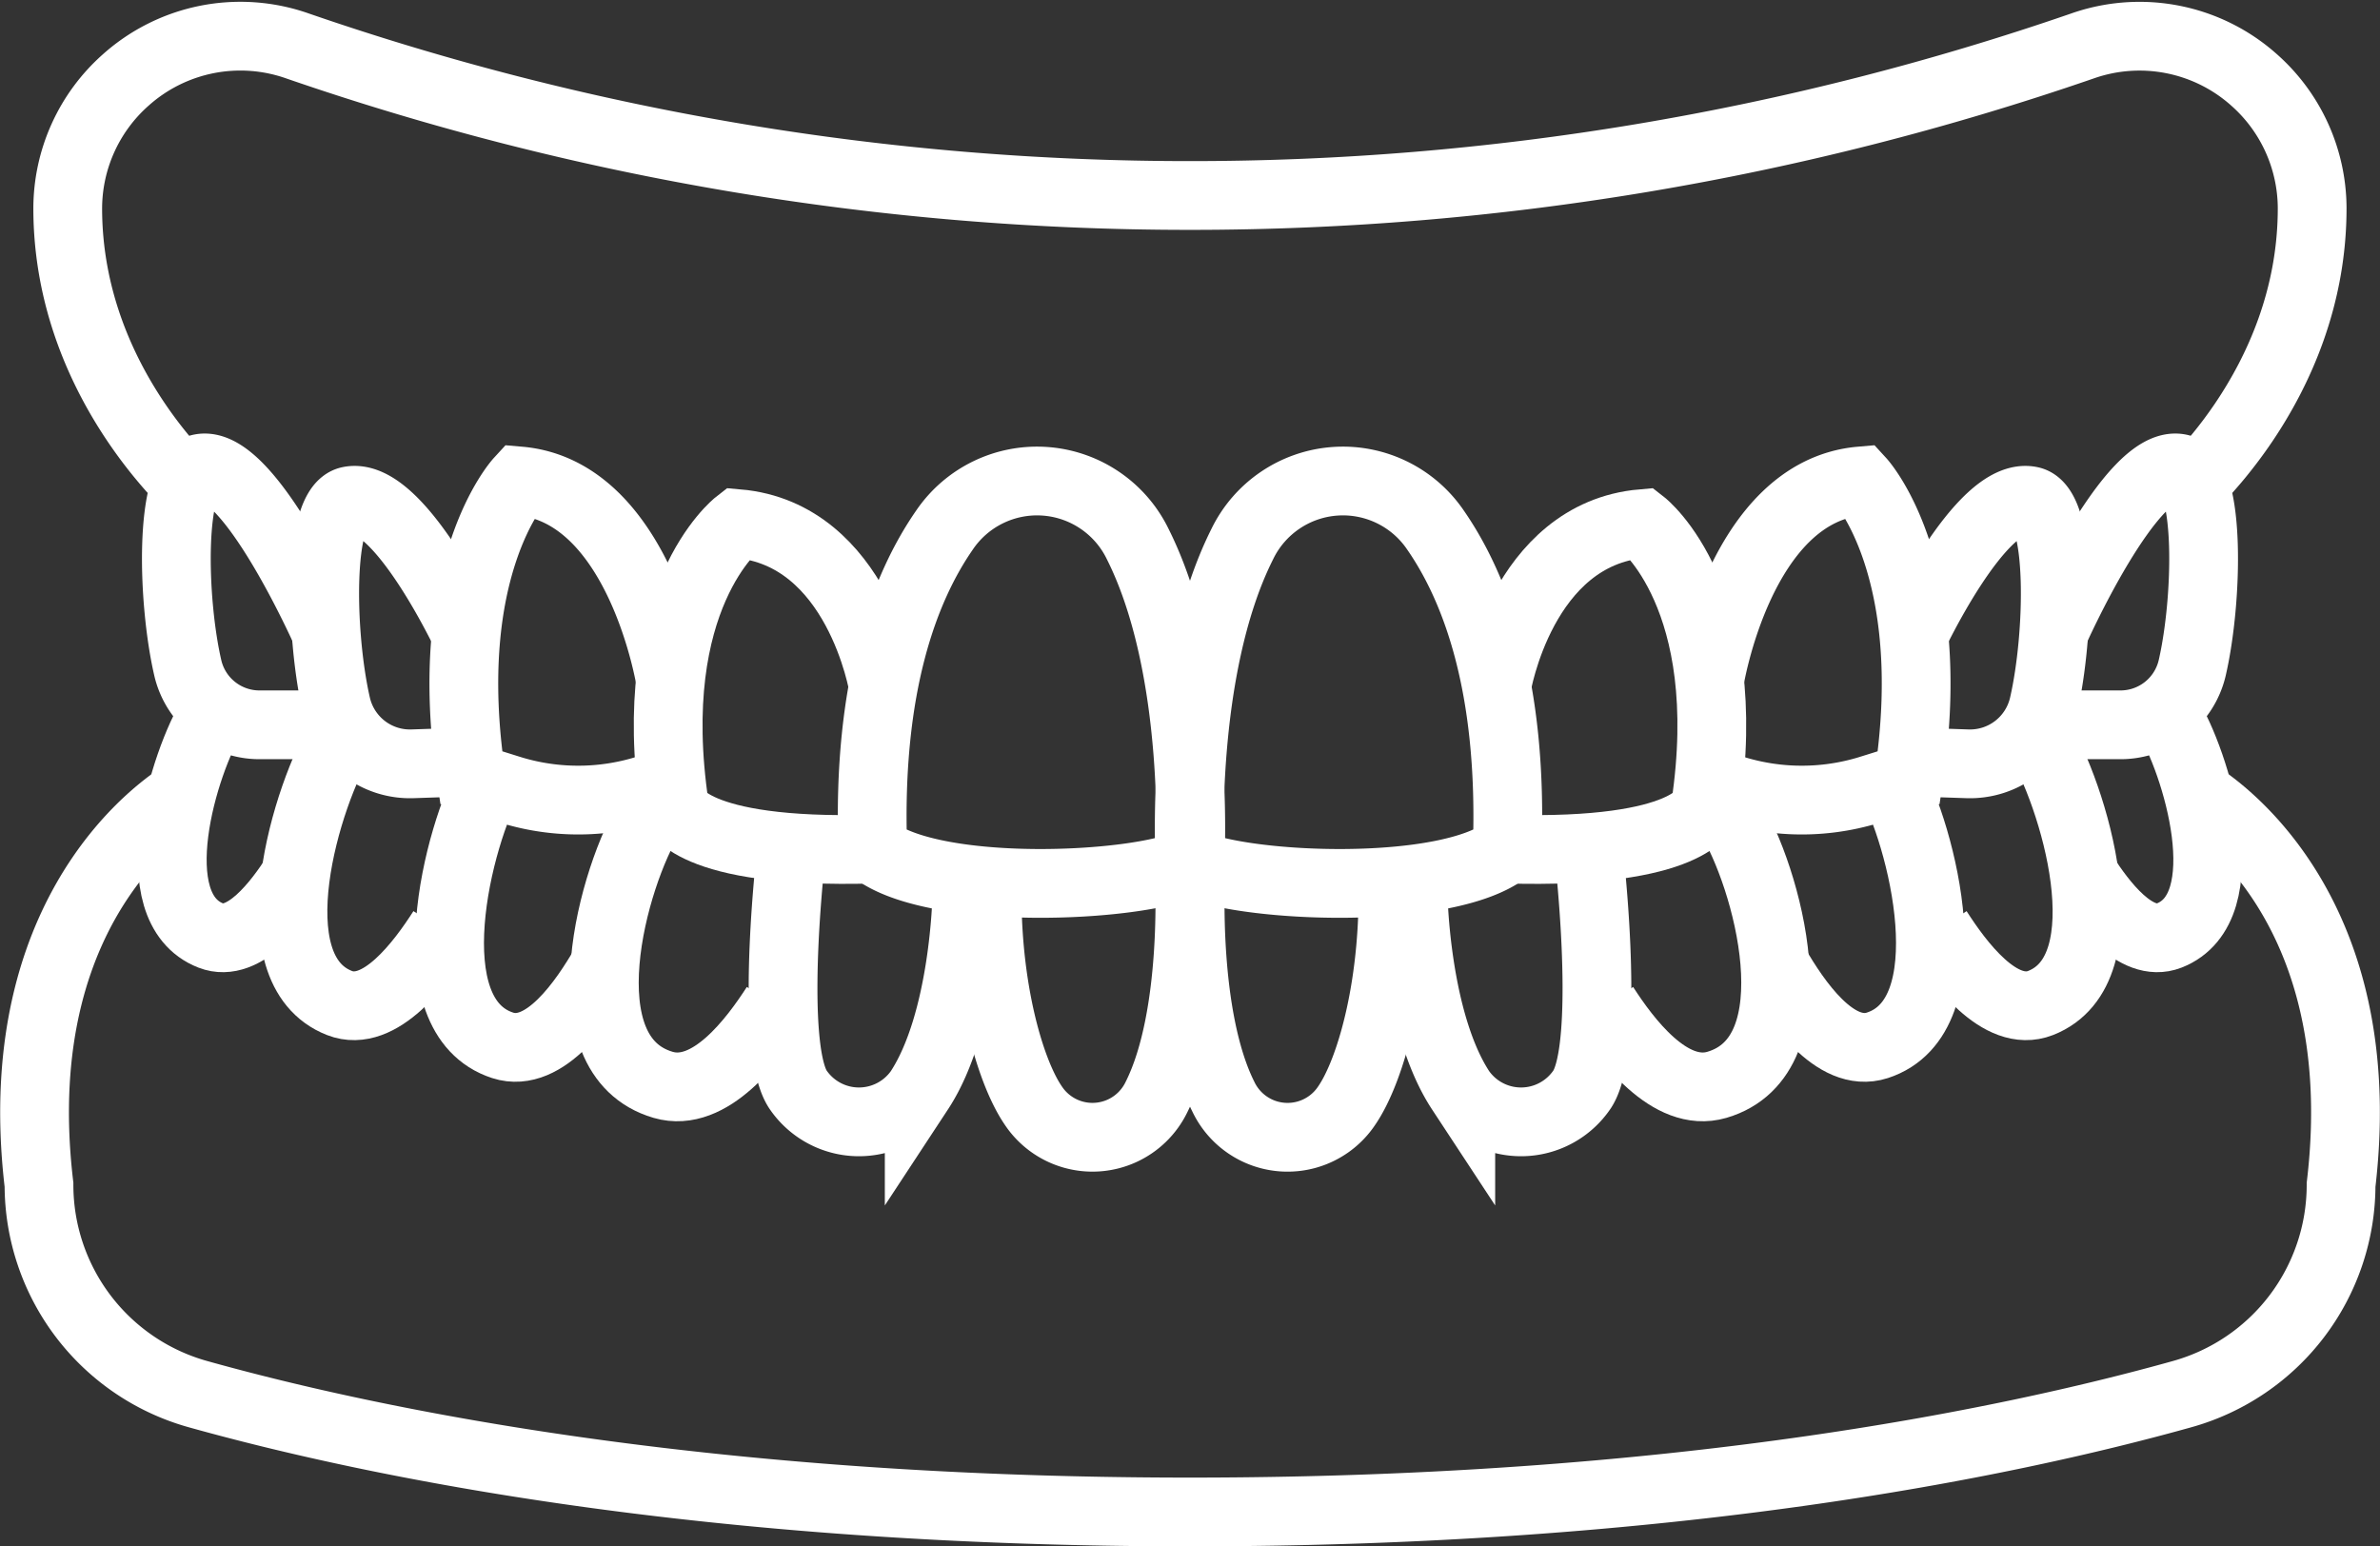
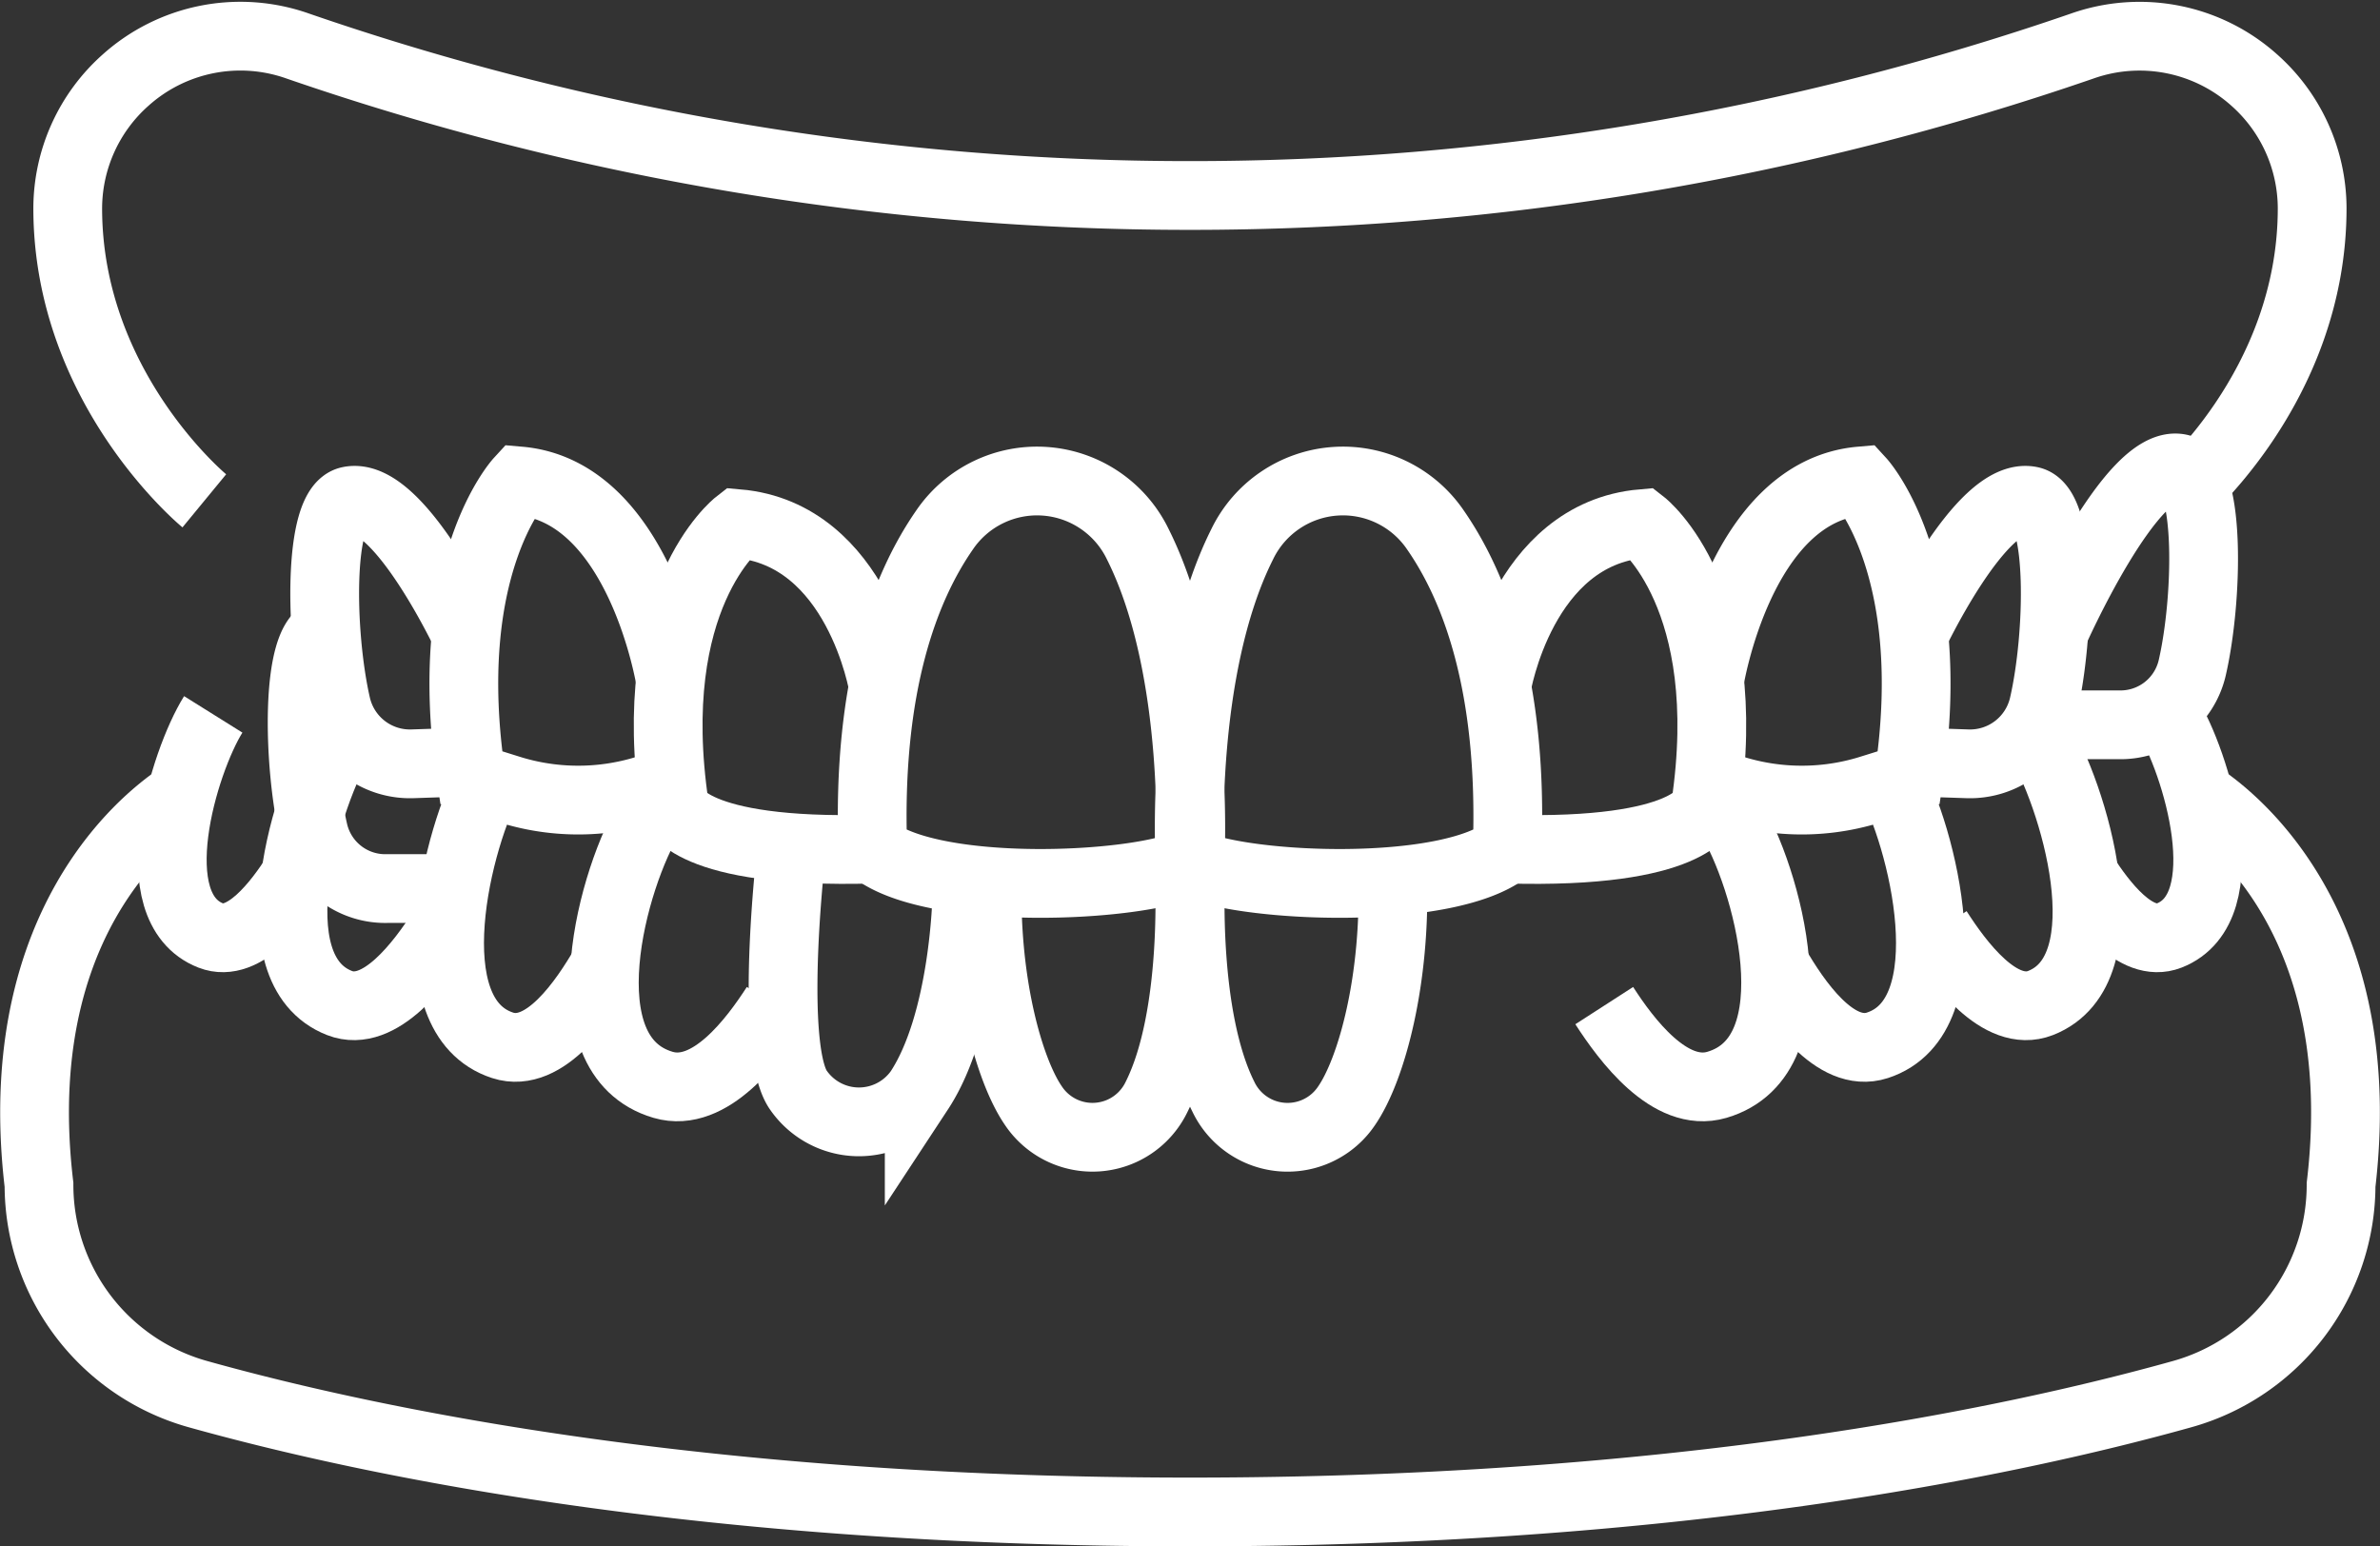
<svg xmlns="http://www.w3.org/2000/svg" width="103.839" height="67.469" viewBox="0 0 103.839 67.469">
  <rect x="0" y="0" width="103.839" height="67.469" fill="#333333" stroke="none" />
  <g id="Group_230" data-name="Group 230" transform="translate(-57.494 -72.422)">
    <path id="Path_385" data-name="Path 385" d="M152.137,94.275s5.975-4.915,5.958-12.8a7.5,7.5,0,0,0-2.511-5.546h0a7.506,7.506,0,0,0-7.516-1.5,119.158,119.158,0,0,1-38.932,6.522A119.144,119.144,0,0,1,70.2,74.428a7.5,7.5,0,0,0-7.516,1.5h0a7.5,7.5,0,0,0-2.513,5.546c-.016,7.883,5.959,12.8,5.959,12.8" transform="translate(0.278)" fill="none" stroke="#fff" stroke-miterlimit="10" stroke-width="3" />
    <path id="Path_386" data-name="Path 386" d="M153.076,100.616s8.088,4.283,6.559,17.2h0a9.484,9.484,0,0,1-6.943,9.139c-7.841,2.189-22.3,5.139-43.277,5.139s-35.436-2.95-43.277-5.139a9.483,9.483,0,0,1-6.943-9.139h0c-1.531-12.916,6.558-17.2,6.558-17.2" transform="translate(0 6.297)" fill="none" stroke="#fff" stroke-miterlimit="10" stroke-width="3" />
    <g id="Group_229" data-name="Group 229" transform="translate(65.01 92.834)">
      <path id="Path_387" data-name="Path 387" d="M65.648,97.93c-1.292,2.066-3.225,8.431-.105,9.65,1.465.571,2.963-1.472,3.72-2.65" transform="translate(-63.86 -87.173)" fill="none" stroke="#fff" stroke-miterlimit="10" stroke-width="3" />
      <g id="Group_228" data-name="Group 228" transform="translate(0.179)">
        <g id="Group_222" data-name="Group 222" transform="translate(30.359 0.569)">
          <path id="Path_388" data-name="Path 388" d="M88.582,105.755c2.572,2.079,11.475,1.714,13.84.6,0,0,.49-8.374-2.278-13.9a4.881,4.881,0,0,0-8.431-.622C89.987,94.32,88.326,98.6,88.582,105.755Z" transform="translate(-88.556 -89.691)" fill="none" stroke="#fff" stroke-miterlimit="10" stroke-width="3" />
        </g>
        <g id="Group_223" data-name="Group 223" transform="translate(35.374 17.718)">
          <path id="Path_389" data-name="Path 389" d="M101.431,103.634s.339,6.115-1.425,9.649a3.1,3.1,0,0,1-5.368.4c-1.1-1.593-2.174-5.547-2.011-10.123" transform="translate(-92.612 -103.559)" fill="none" stroke="#fff" stroke-miterlimit="10" stroke-width="3" />
        </g>
        <g id="Group_224" data-name="Group 224" transform="translate(26.472 15.972)">
          <path id="Path_390" data-name="Path 390" d="M93.427,104.871s-.1,5.468-2.077,8.475a3.214,3.214,0,0,1-5.3-.062c-.966-1.5-.675-7.079-.194-11.138" transform="translate(-85.412 -102.147)" fill="none" stroke="#fff" stroke-miterlimit="10" stroke-width="3" />
        </g>
        <path id="Path_391" data-name="Path 391" d="M90.744,98.308s-1.091-6.652-6.358-7.109c0,0-4.123,3.206-2.749,12.368,0,0,.584,2.063,8.652,1.833" transform="translate(-59.9 -88.765)" fill="none" stroke="#fff" stroke-miterlimit="10" stroke-width="3" />
        <path id="Path_392" data-name="Path 392" d="M83.162,98.4s-1.323-8.248-6.591-8.705c0,0-3.477,3.78-2.1,12.943l1.666.521a10.026,10.026,0,0,0,6.927-.341" transform="translate(-61.606 -89.122)" fill="none" stroke="#fff" stroke-miterlimit="10" stroke-width="3" />
        <path id="Path_393" data-name="Path 393" d="M75.512,96.439s-3.026-6.513-5.2-6.038c-1.376.3-1.272,5.84-.564,8.922a3.294,3.294,0,0,0,3.318,2.551l1.368-.046" transform="translate(-62.767 -88.96)" fill="none" stroke="#fff" stroke-miterlimit="10" stroke-width="3" />
-         <path id="Path_394" data-name="Path 394" d="M70.539,96.4s-3.368-7.607-5.488-7.145c-1.342.293-1.24,5.7-.549,8.7a3.21,3.21,0,0,0,3.234,2.487l2.741,0" transform="translate(-64.005 -89.231)" fill="none" stroke="#fff" stroke-miterlimit="10" stroke-width="3" />
+         <path id="Path_394" data-name="Path 394" d="M70.539,96.4c-1.342.293-1.24,5.7-.549,8.7a3.21,3.21,0,0,0,3.234,2.487l2.741,0" transform="translate(-64.005 -89.231)" fill="none" stroke="#fff" stroke-miterlimit="10" stroke-width="3" />
        <path id="Path_395" data-name="Path 395" d="M81.117,101.512c-1.626,2.594-3.817,10.454.553,11.734,2.053.6,3.959-1.979,4.913-3.457" transform="translate(-60.433 -86.325)" fill="none" stroke="#fff" stroke-miterlimit="10" stroke-width="3" />
        <path id="Path_396" data-name="Path 396" d="M75.461,100.1c-1.468,2.6-3.446,10.475.5,11.757,1.852.6,3.575-1.982,4.436-3.465" transform="translate(-61.724 -86.659)" fill="none" stroke="#fff" stroke-miterlimit="10" stroke-width="3" />
        <path id="Path_397" data-name="Path 397" d="M70.277,98.7c-1.561,2.493-3.891,10.172-.127,11.641,1.767.69,3.574-1.774,4.488-3.2" transform="translate(-63.032 -86.99)" fill="none" stroke="#fff" stroke-miterlimit="10" stroke-width="3" />
        <g id="Group_225" data-name="Group 225" transform="translate(44.191 0.569)">
          <path id="Path_398" data-name="Path 398" d="M113.615,105.755c-2.572,2.079-11.475,1.714-13.84.6,0,0-.491-8.374,2.278-13.9a4.881,4.881,0,0,1,8.431-.622C112.209,94.32,113.87,98.6,113.615,105.755Z" transform="translate(-99.742 -89.691)" fill="none" stroke="#fff" stroke-miterlimit="10" stroke-width="3" />
        </g>
        <g id="Group_226" data-name="Group 226" transform="translate(44.229 17.718)">
          <path id="Path_399" data-name="Path 399" d="M99.8,103.634s-.338,6.115,1.425,9.649a3.1,3.1,0,0,0,5.369.4c1.1-1.593,2.173-5.547,2.011-10.123" transform="translate(-99.772 -103.559)" fill="none" stroke="#fff" stroke-miterlimit="10" stroke-width="3" />
        </g>
        <g id="Group_227" data-name="Group 227" transform="translate(53.962 15.972)">
-           <path id="Path_400" data-name="Path 400" d="M107.643,104.871s.1,5.468,2.077,8.475a3.214,3.214,0,0,0,5.3-.062c.966-1.5.675-7.079.194-11.138" transform="translate(-107.643 -102.147)" fill="none" stroke="#fff" stroke-miterlimit="10" stroke-width="3" />
-         </g>
+           </g>
        <path id="Path_401" data-name="Path 401" d="M110.589,98.308s1.091-6.652,6.358-7.109c0,0,4.124,3.206,2.749,12.368,0,0-.584,2.063-8.652,1.833" transform="translate(-52.985 -88.765)" fill="none" stroke="#fff" stroke-miterlimit="10" stroke-width="3" />
        <path id="Path_402" data-name="Path 402" d="M118.1,98.4s1.322-8.248,6.591-8.705c0,0,3.476,3.78,2.1,12.943l-1.667.521a10.026,10.026,0,0,1-6.927-.341" transform="translate(-51.207 -89.122)" fill="none" stroke="#fff" stroke-miterlimit="10" stroke-width="3" />
        <path id="Path_403" data-name="Path 403" d="M125.225,96.439s3.027-6.513,5.2-6.038c1.375.3,1.272,5.84.563,8.922a3.293,3.293,0,0,1-3.316,2.551l-1.369-.046" transform="translate(-49.522 -88.96)" fill="none" stroke="#fff" stroke-miterlimit="10" stroke-width="3" />
        <path id="Path_404" data-name="Path 404" d="M130.248,96.4s3.368-7.607,5.488-7.145c1.342.293,1.24,5.7.55,8.7a3.212,3.212,0,0,1-3.235,2.487l-2.741,0" transform="translate(-48.334 -89.231)" fill="none" stroke="#fff" stroke-miterlimit="10" stroke-width="3" />
        <path id="Path_405" data-name="Path 405" d="M119.852,101.512c1.625,2.594,3.816,10.454-.554,11.734-2.051.6-3.96-1.979-4.913-3.457" transform="translate(-52.087 -86.325)" fill="none" stroke="#fff" stroke-miterlimit="10" stroke-width="3" />
        <path id="Path_406" data-name="Path 406" d="M125.368,100.1c1.468,2.6,3.446,10.475-.5,11.757-1.854.6-3.575-1.982-4.437-3.465" transform="translate(-50.656 -86.659)" fill="none" stroke="#fff" stroke-miterlimit="10" stroke-width="3" />
        <path id="Path_407" data-name="Path 407" d="M130.507,98.7c1.561,2.493,3.891,10.172.129,11.641-1.768.69-3.575-1.774-4.488-3.2" transform="translate(-49.304 -86.99)" fill="none" stroke="#fff" stroke-miterlimit="10" stroke-width="3" />
        <path id="Path_408" data-name="Path 408" d="M134.922,97.93c1.293,2.066,3.226,8.431.106,9.65-1.465.571-2.963-1.472-3.72-2.65" transform="translate(-48.083 -87.173)" fill="none" stroke="#fff" stroke-miterlimit="10" stroke-width="3" />
      </g>
    </g>
  </g>
</svg>